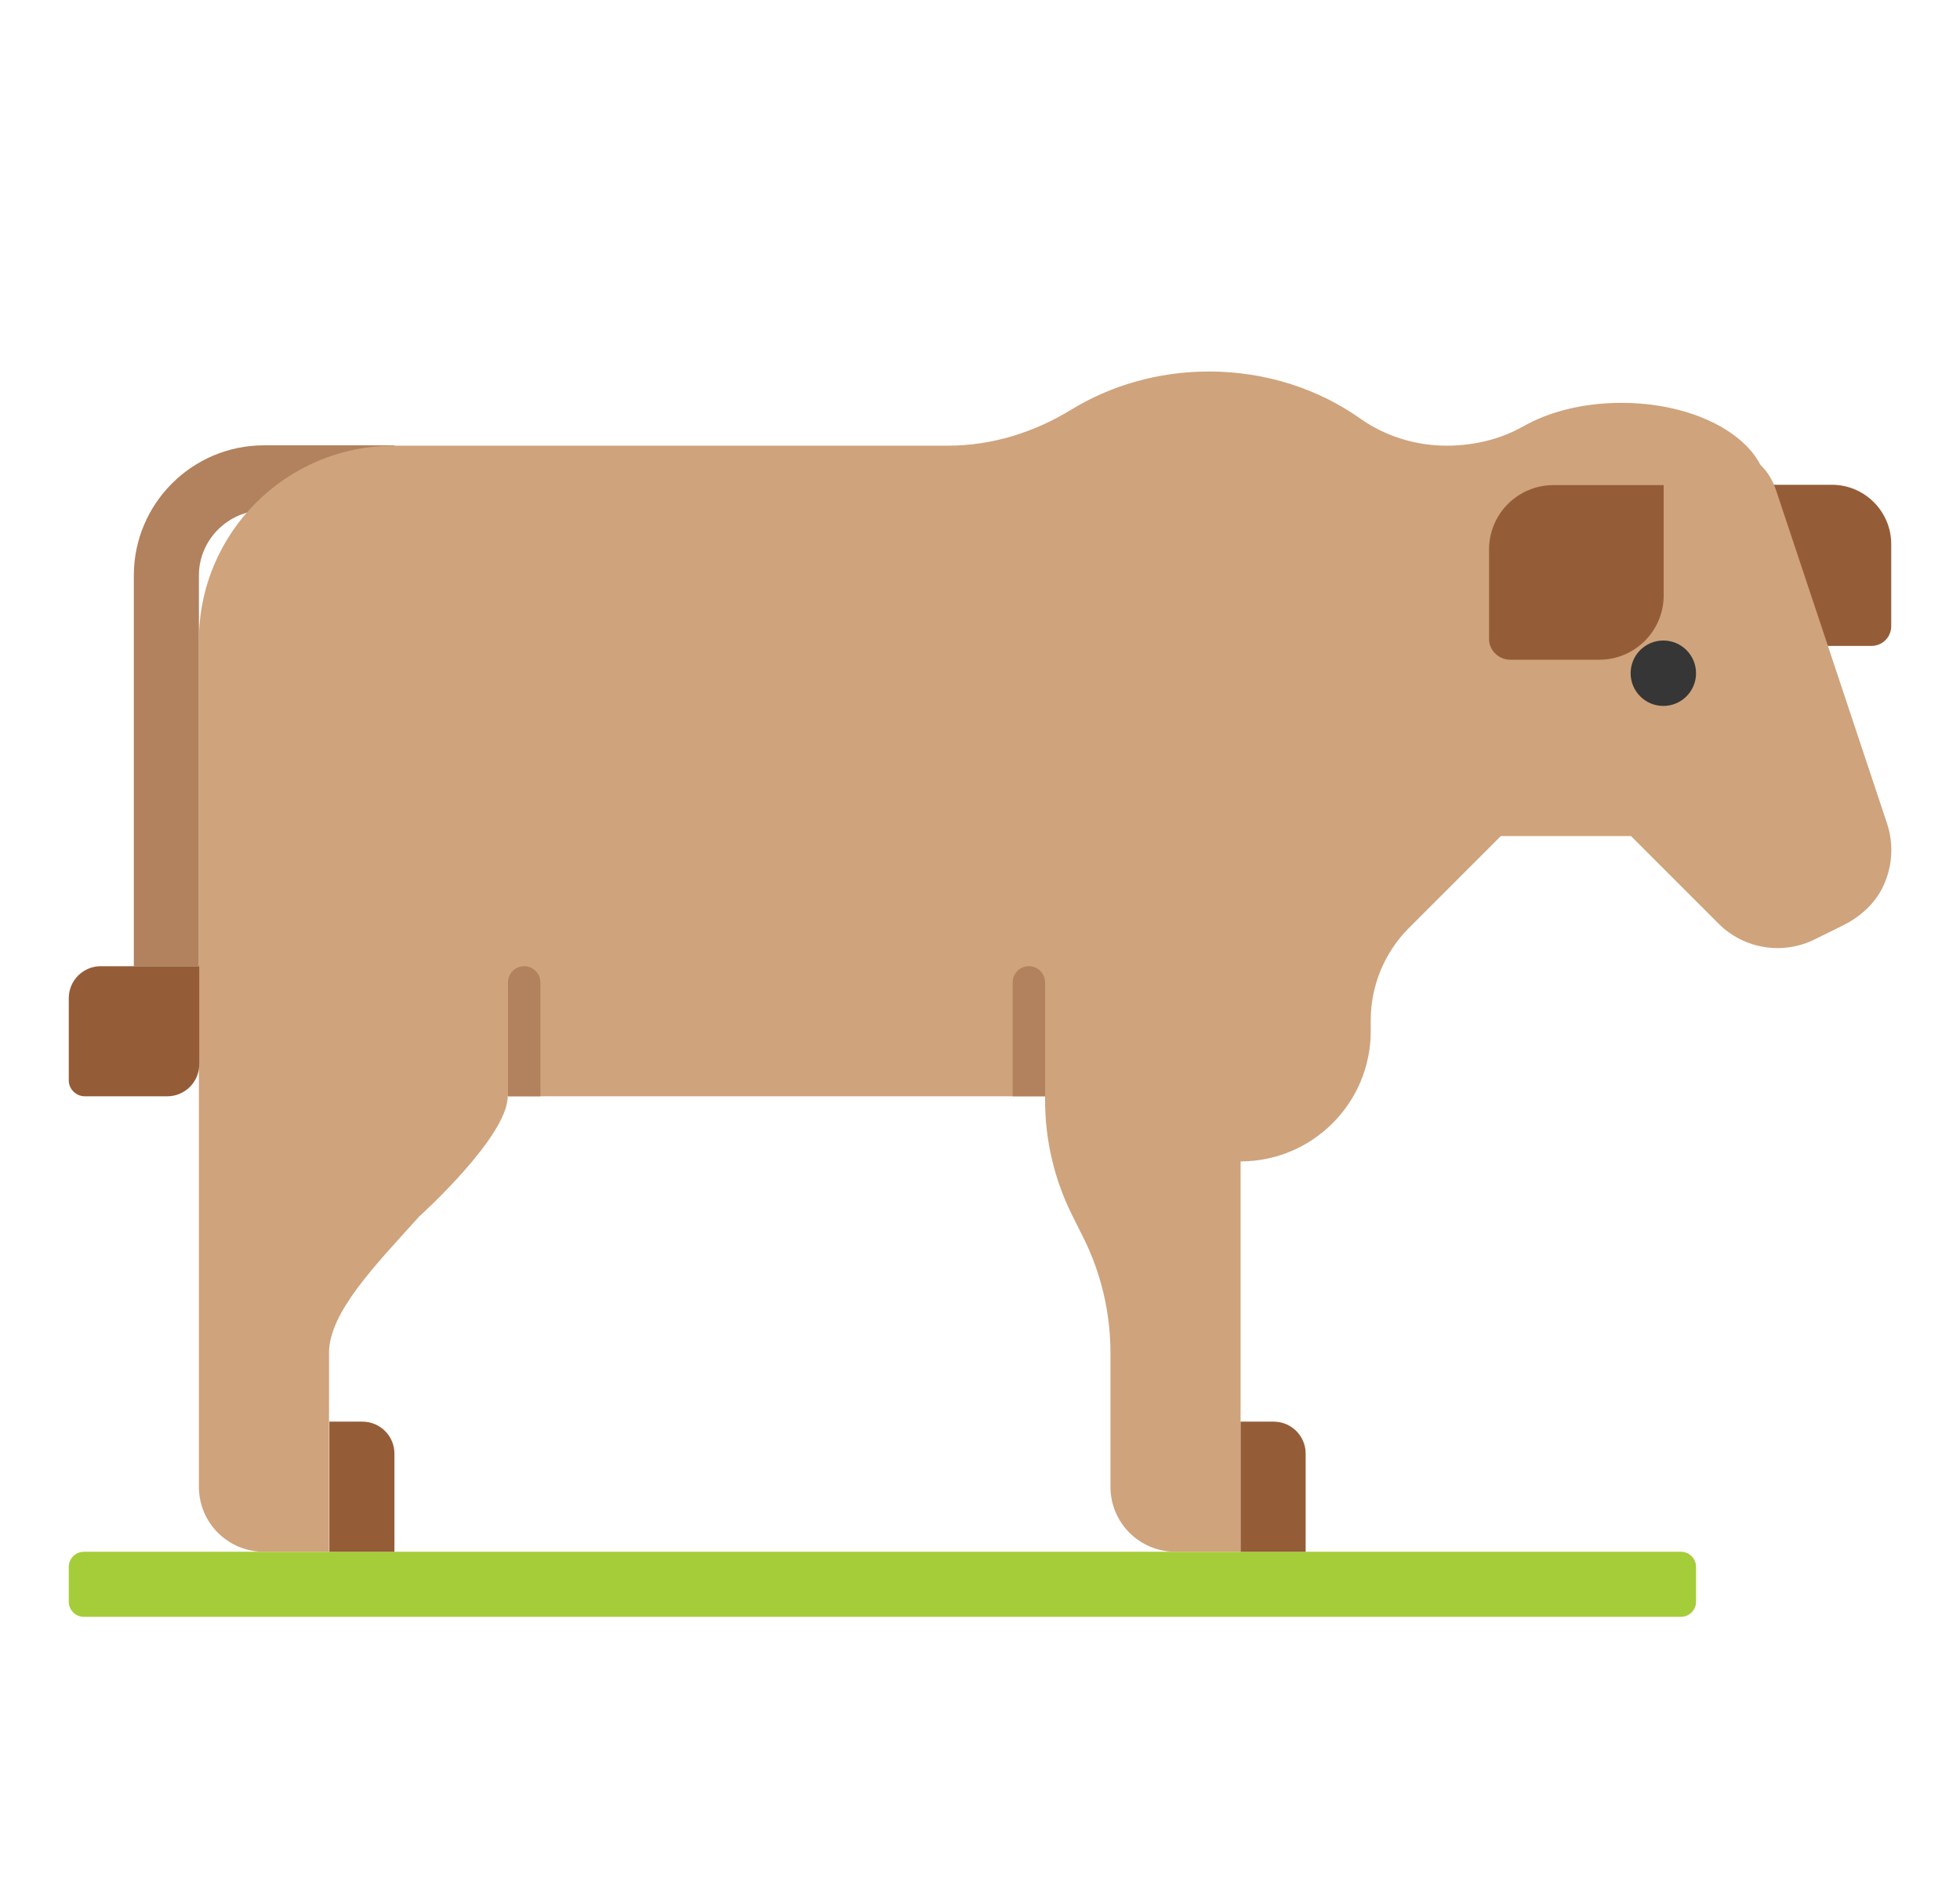
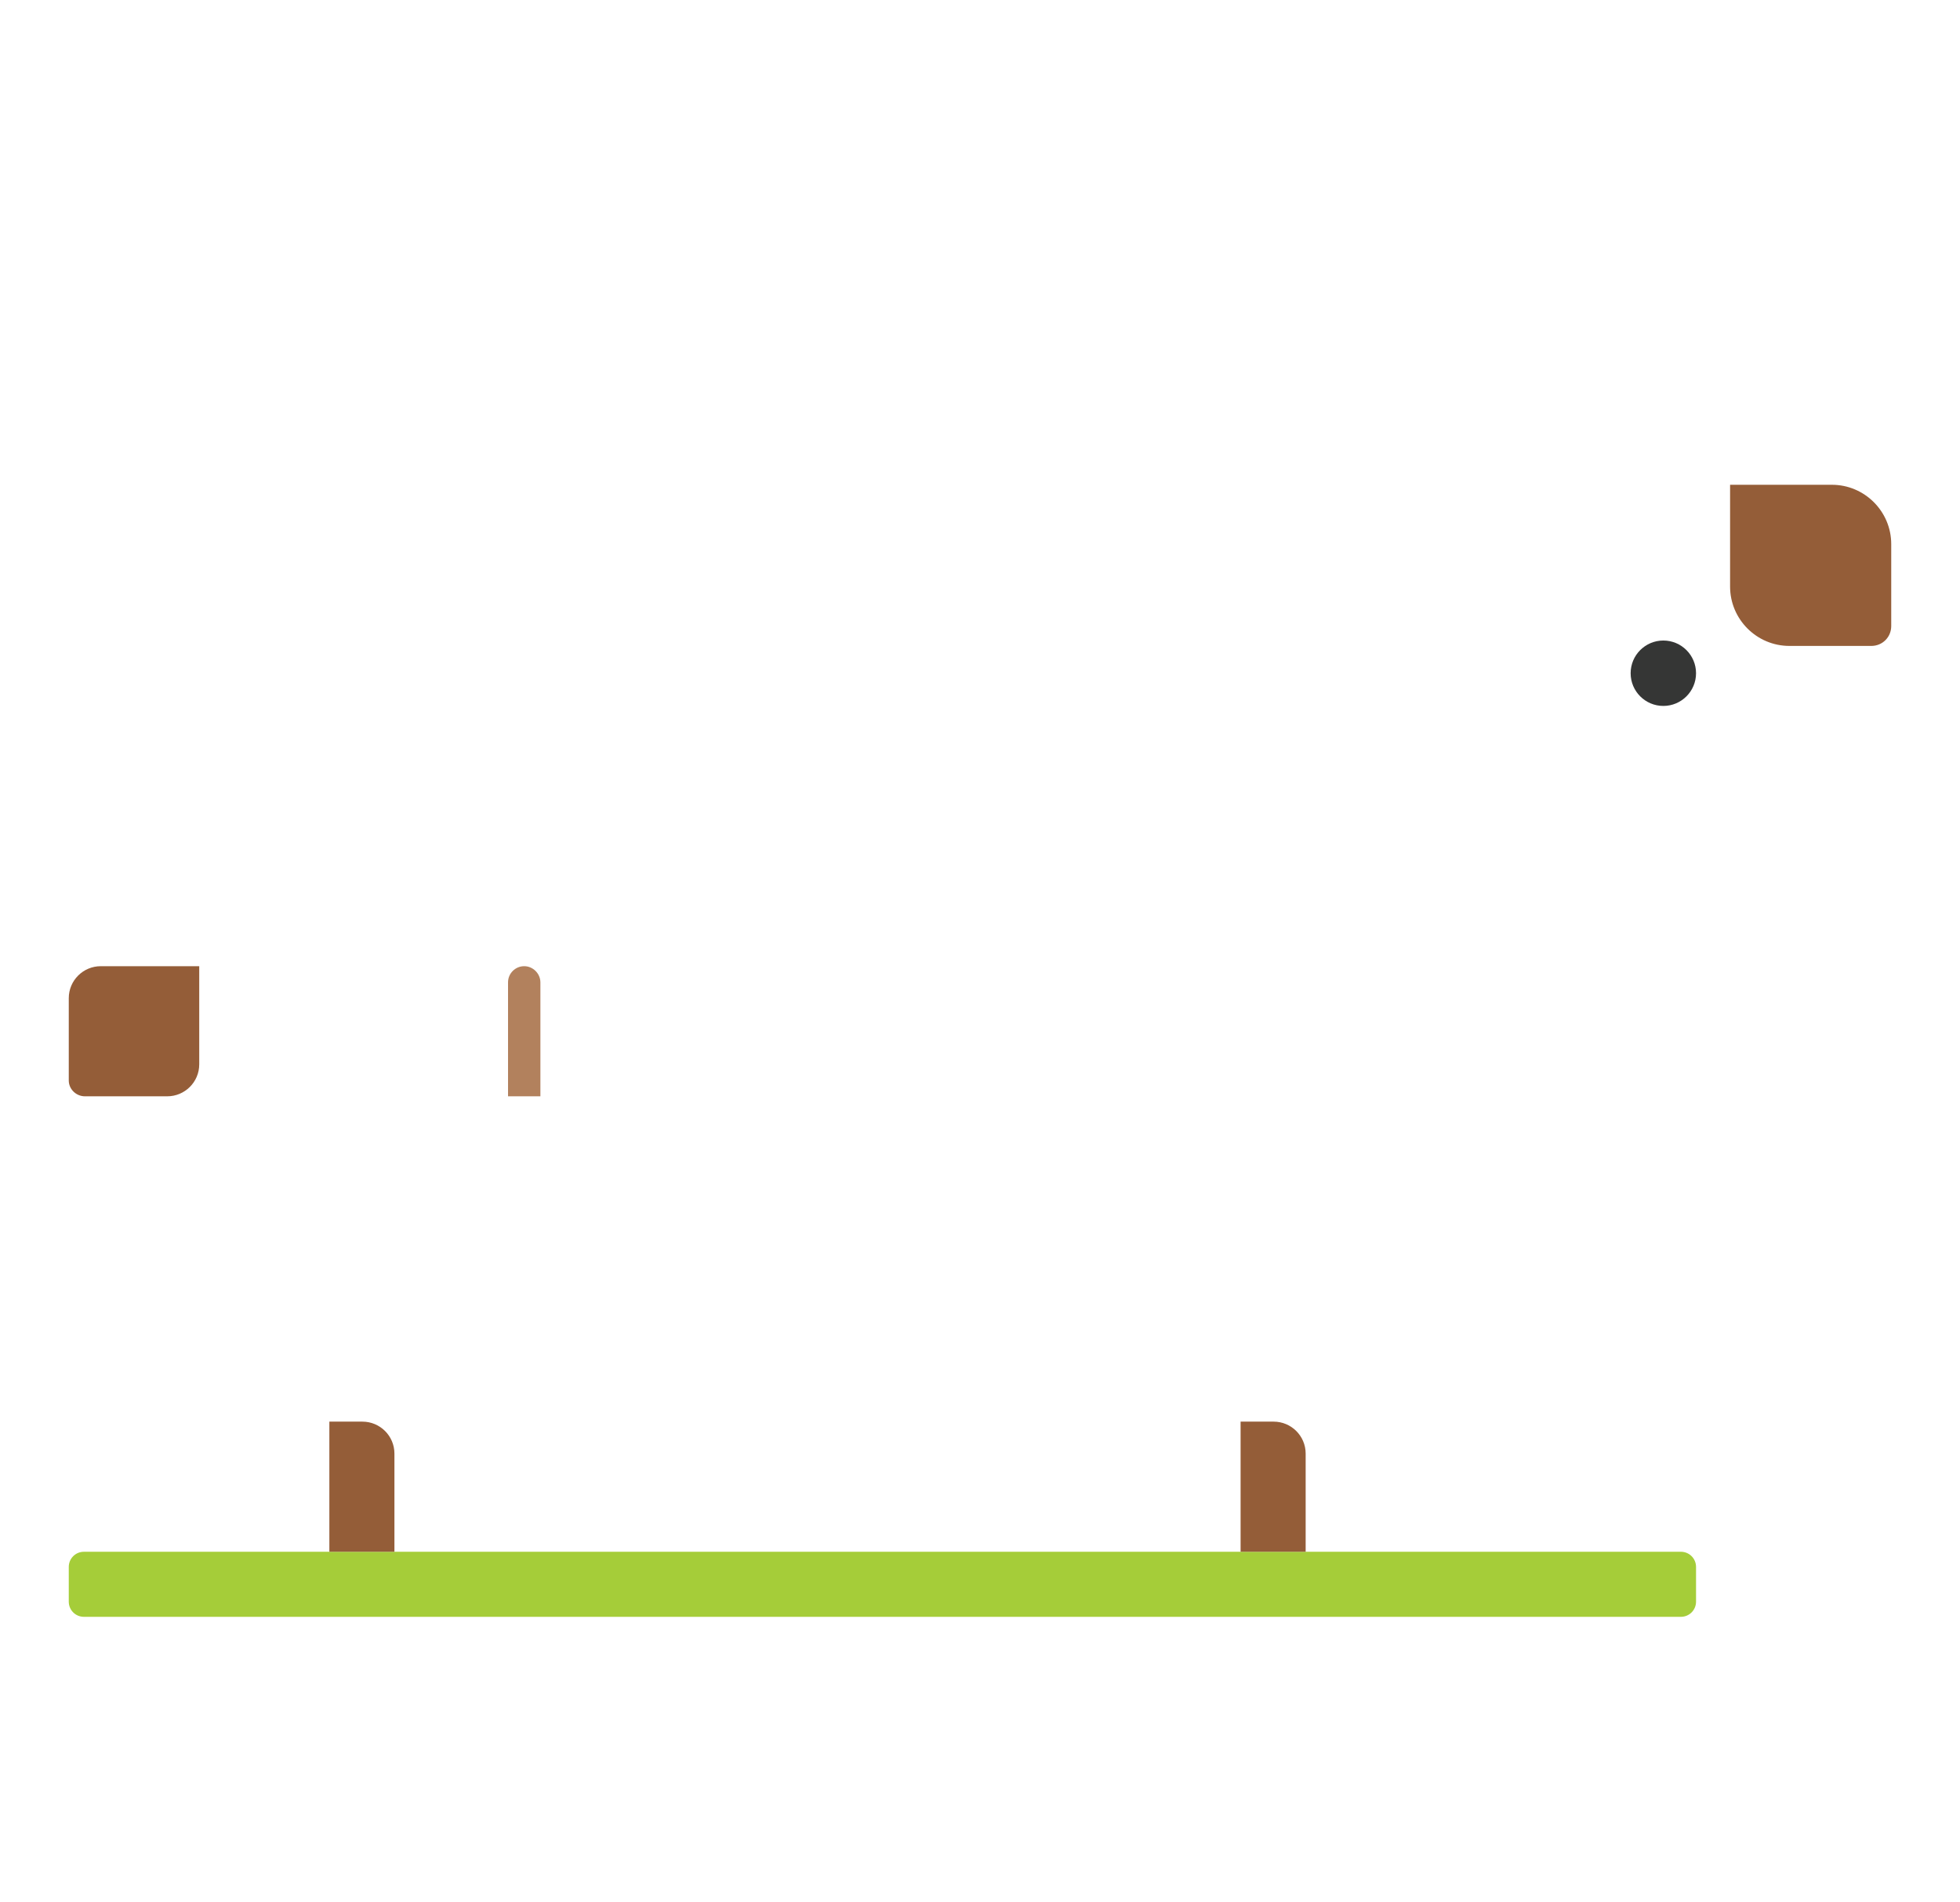
<svg xmlns="http://www.w3.org/2000/svg" version="1.1" id="Icons" x="0px" y="0px" viewBox="0 0 581.4 564.1" style="enable-background:new 0 0 581.4 564.1;" xml:space="preserve">
  <style type="text/css">
	.st0{fill:#945D38;}
	.st1{fill:#B2815D;}
	.st2{fill:#A5CD39;}
	.st3{fill:#CFA37C;}
	.st4{fill:#353635;}
</style>
  <g>
    <path class="st0" d="M555.1,191.6h-24.3c-9.7,0-17.6-7.9-17.6-17.6v-30.2h30.2c9.7,0,17.6,7.9,17.6,17.6v24.3   C561,189,558.4,191.6,555.1,191.6z" />
  </g>
  <g>
-     <path class="st1" d="M39.7,286.6H59V170.7c0-10.6,8.7-19.3,19.3-19.3H117v-19.3H78.3c-21.3,0-38.6,17.3-38.6,38.6V286.6z" />
-   </g>
+     </g>
  <g>
    <path class="st2" d="M24.9,479.6h473.7c2.5,0,4.5-2,4.5-4.5v-10.3c0-2.5-2-4.5-4.5-4.5H24.9c-2.5,0-4.5,2-4.5,4.5v10.3   C20.4,477.6,22.4,479.6,24.9,479.6z" />
  </g>
-   <path class="st3" d="M559.7,244.1l-32.9-98.8c-1-2.9-2.5-5.4-4.6-7.4c-5.5-10.7-21.9-18.4-41.2-18.4c-11.3,0-21.5,2.6-29.2,7  c-6.9,3.9-14.8,5.7-22.7,5.7h0c-9.2,0-18.2-2.8-25.7-8.1c-12.3-8.7-27.9-13.9-44.8-13.9c-15.1,0-29.2,4.2-40.8,11.3  c-11.1,6.8-23.6,10.7-36.6,10.7H117C85,132.1,59,158,59,190v135.1V441c0,10.7,8.6,19.3,19.3,19.3h19.3v-59c0-12,13.8-26.1,26.8-40.5  c0,0,26.2-23.6,26.2-35.6l159.4,0v1.1c0,12,2.8,23.8,8.2,34.5l3,6c5.4,10.7,8.2,22.5,8.2,34.5V441c0,10.7,8.6,19.3,19.3,19.3h19.3  V344.5c21.3,0,38.6-17.3,38.6-38.6v-3.3c0-10.2,4.1-20.1,11.3-27.3l27.3-27.3h38.6l26,26c7.5,7.5,19,9.4,28.6,4.6l8.5-4.2  c4.6-2.3,8.6-5.8,11.1-10.3C561.4,257.8,561.9,250.6,559.7,244.1z" />
  <g>
-     <path class="st0" d="M448,195.7h26.4c10.5,0,19.1-8.5,19.1-19.1v-32.7h-32.7c-10.5,0-19.1,8.5-19.1,19.1v26.4   C441.6,192.8,444.5,195.7,448,195.7z" />
-   </g>
+     </g>
  <g>
-     <path class="st1" d="M300.4,325.2v-33.8c0-2.7,2.2-4.8,4.8-4.8c2.7,0,4.8,2.2,4.8,4.8v33.8H300.4z" />
-   </g>
+     </g>
  <g>
    <path class="st1" d="M150.7,325.2v-33.8c0-2.7,2.2-4.8,4.8-4.8s4.8,2.2,4.8,4.8v33.8H150.7z" />
  </g>
  <g>
    <path class="st0" d="M25.2,325.2h24.4c5.2,0,9.5-4.2,9.5-9.5v-29.1H29.9c-5.2,0-9.5,4.2-9.5,9.5v24.4   C20.4,323.1,22.6,325.2,25.2,325.2z" />
  </g>
  <g>
    <path class="st0" d="M387.3,460.3h-19.3v-38.6h9.8c5.2,0,9.5,4.2,9.5,9.5V460.3z" />
  </g>
  <g>
    <path class="st0" d="M117,460.3H97.7v-38.6h9.8c5.2,0,9.5,4.2,9.5,9.5V460.3z" />
  </g>
  <g>
    <g>
      <circle class="st4" cx="493.4" cy="199.7" r="9.7" />
    </g>
  </g>
</svg>